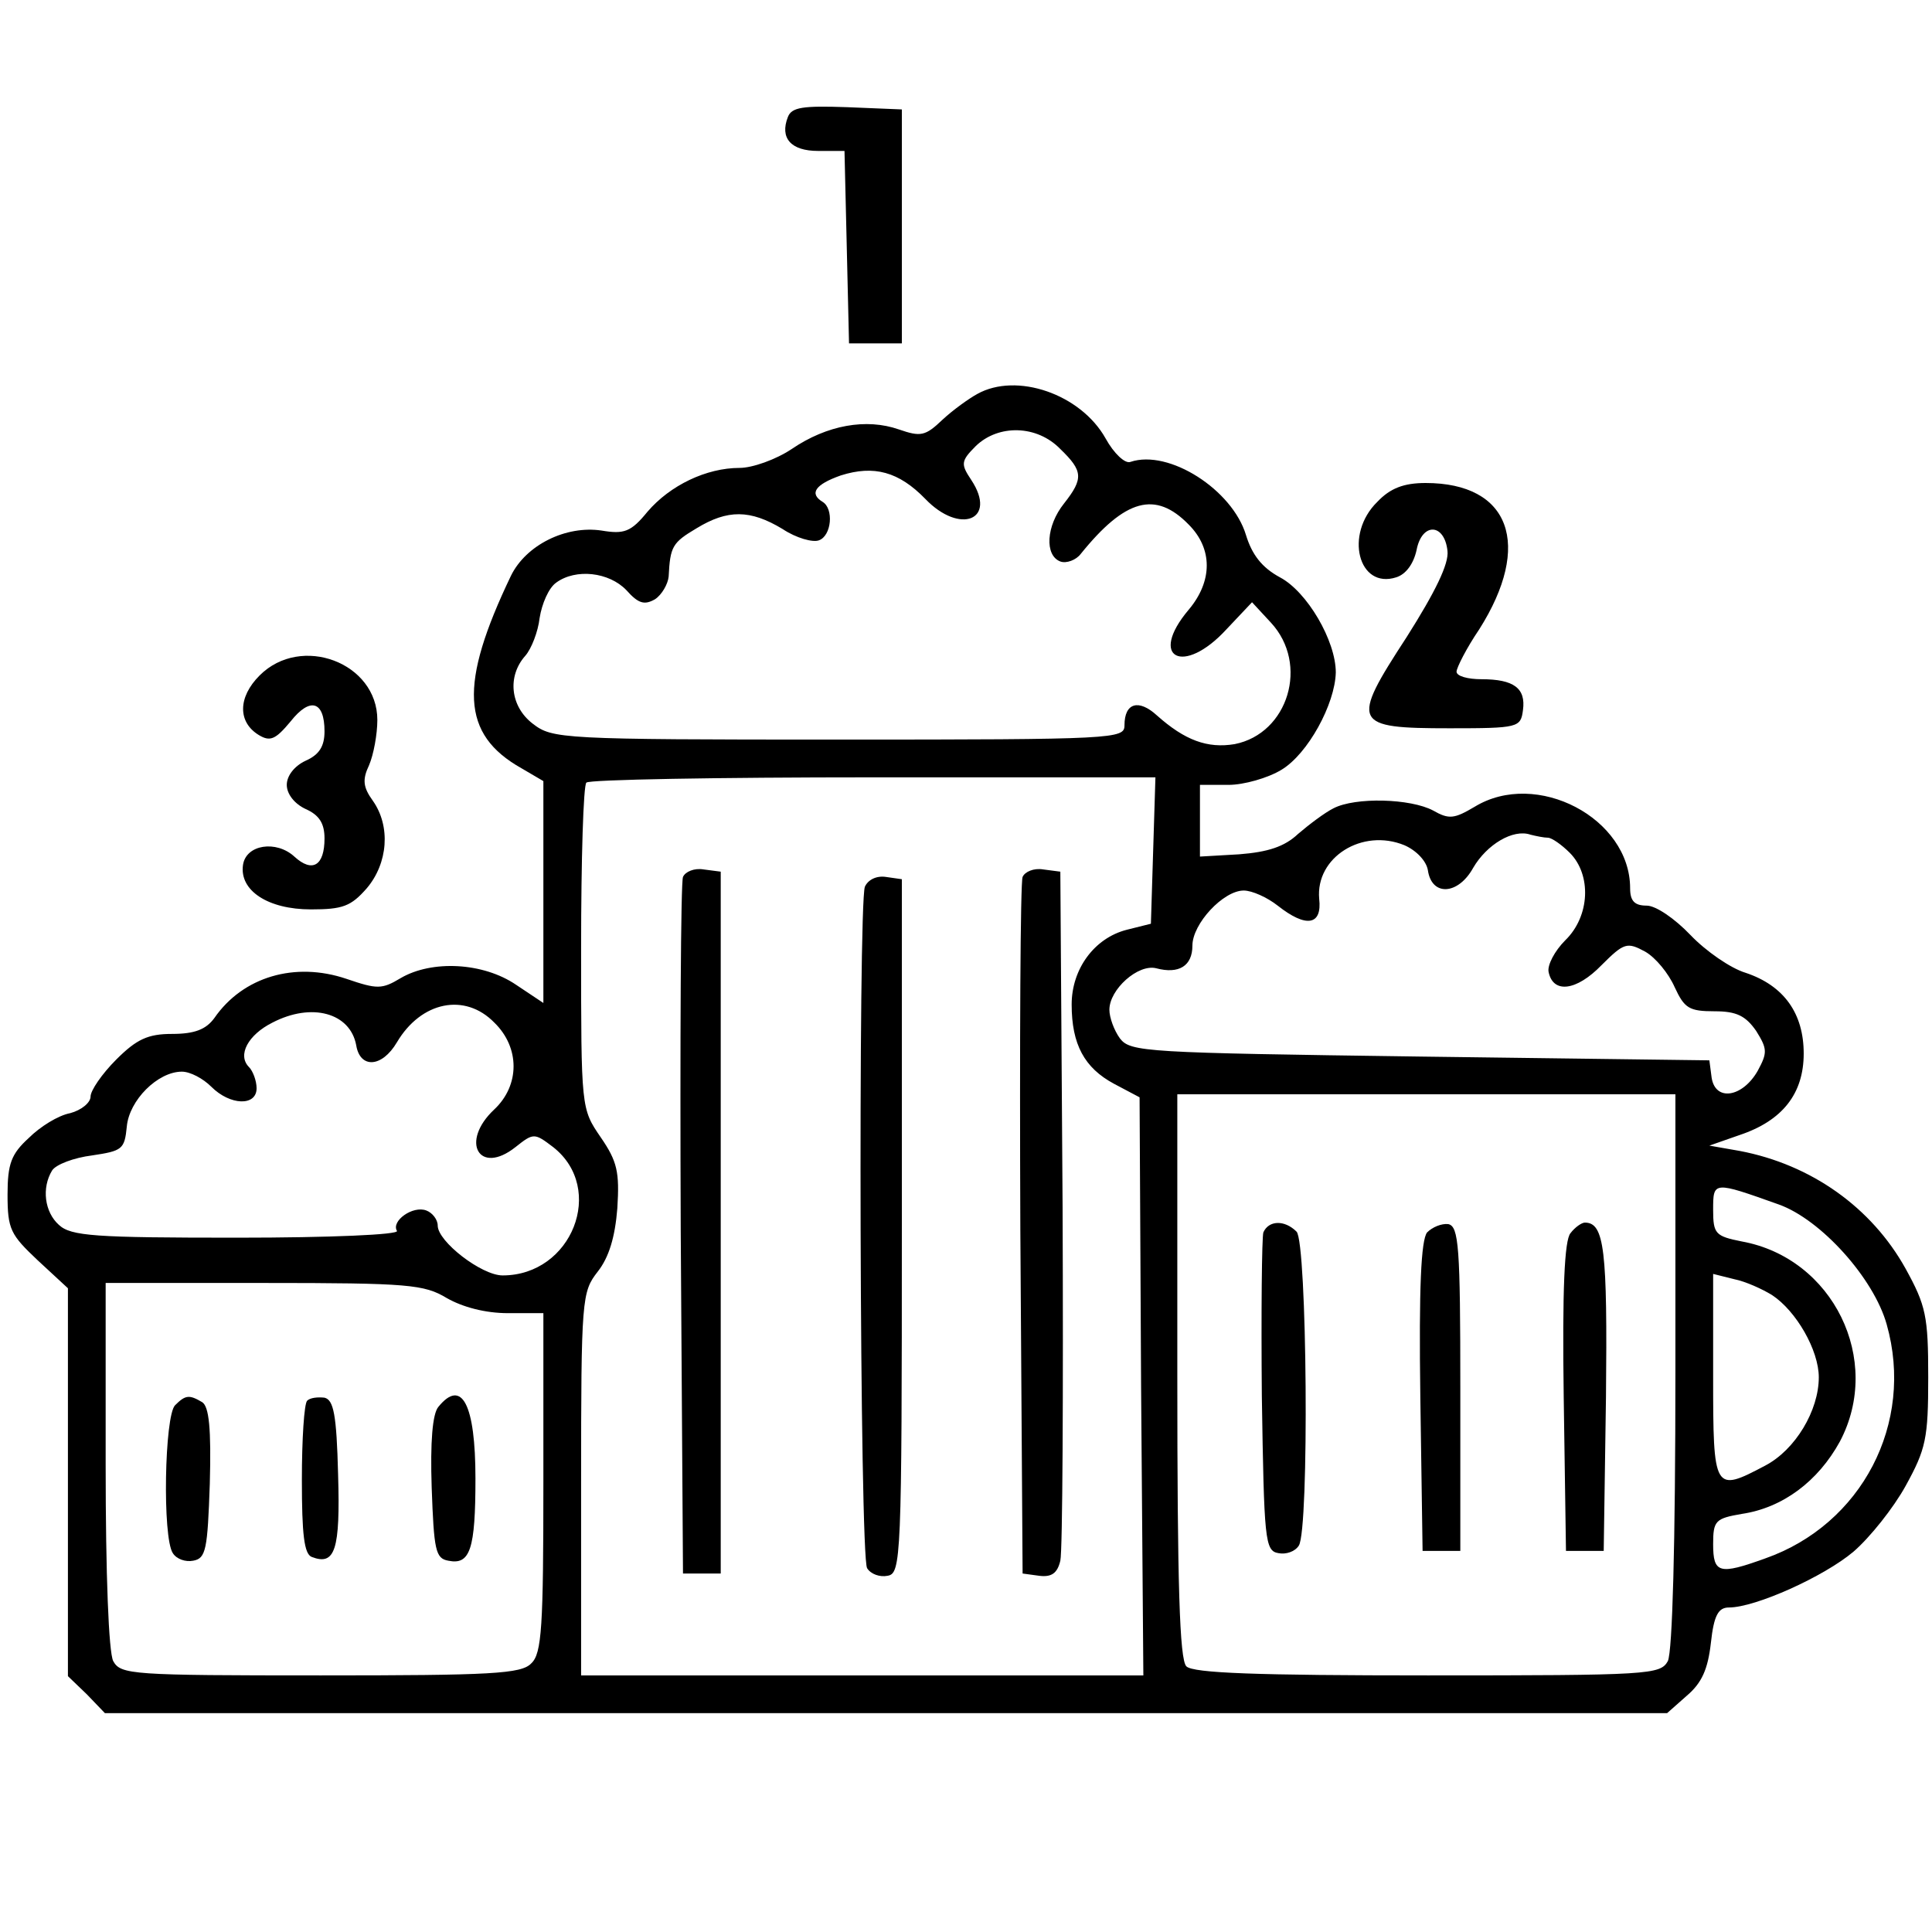
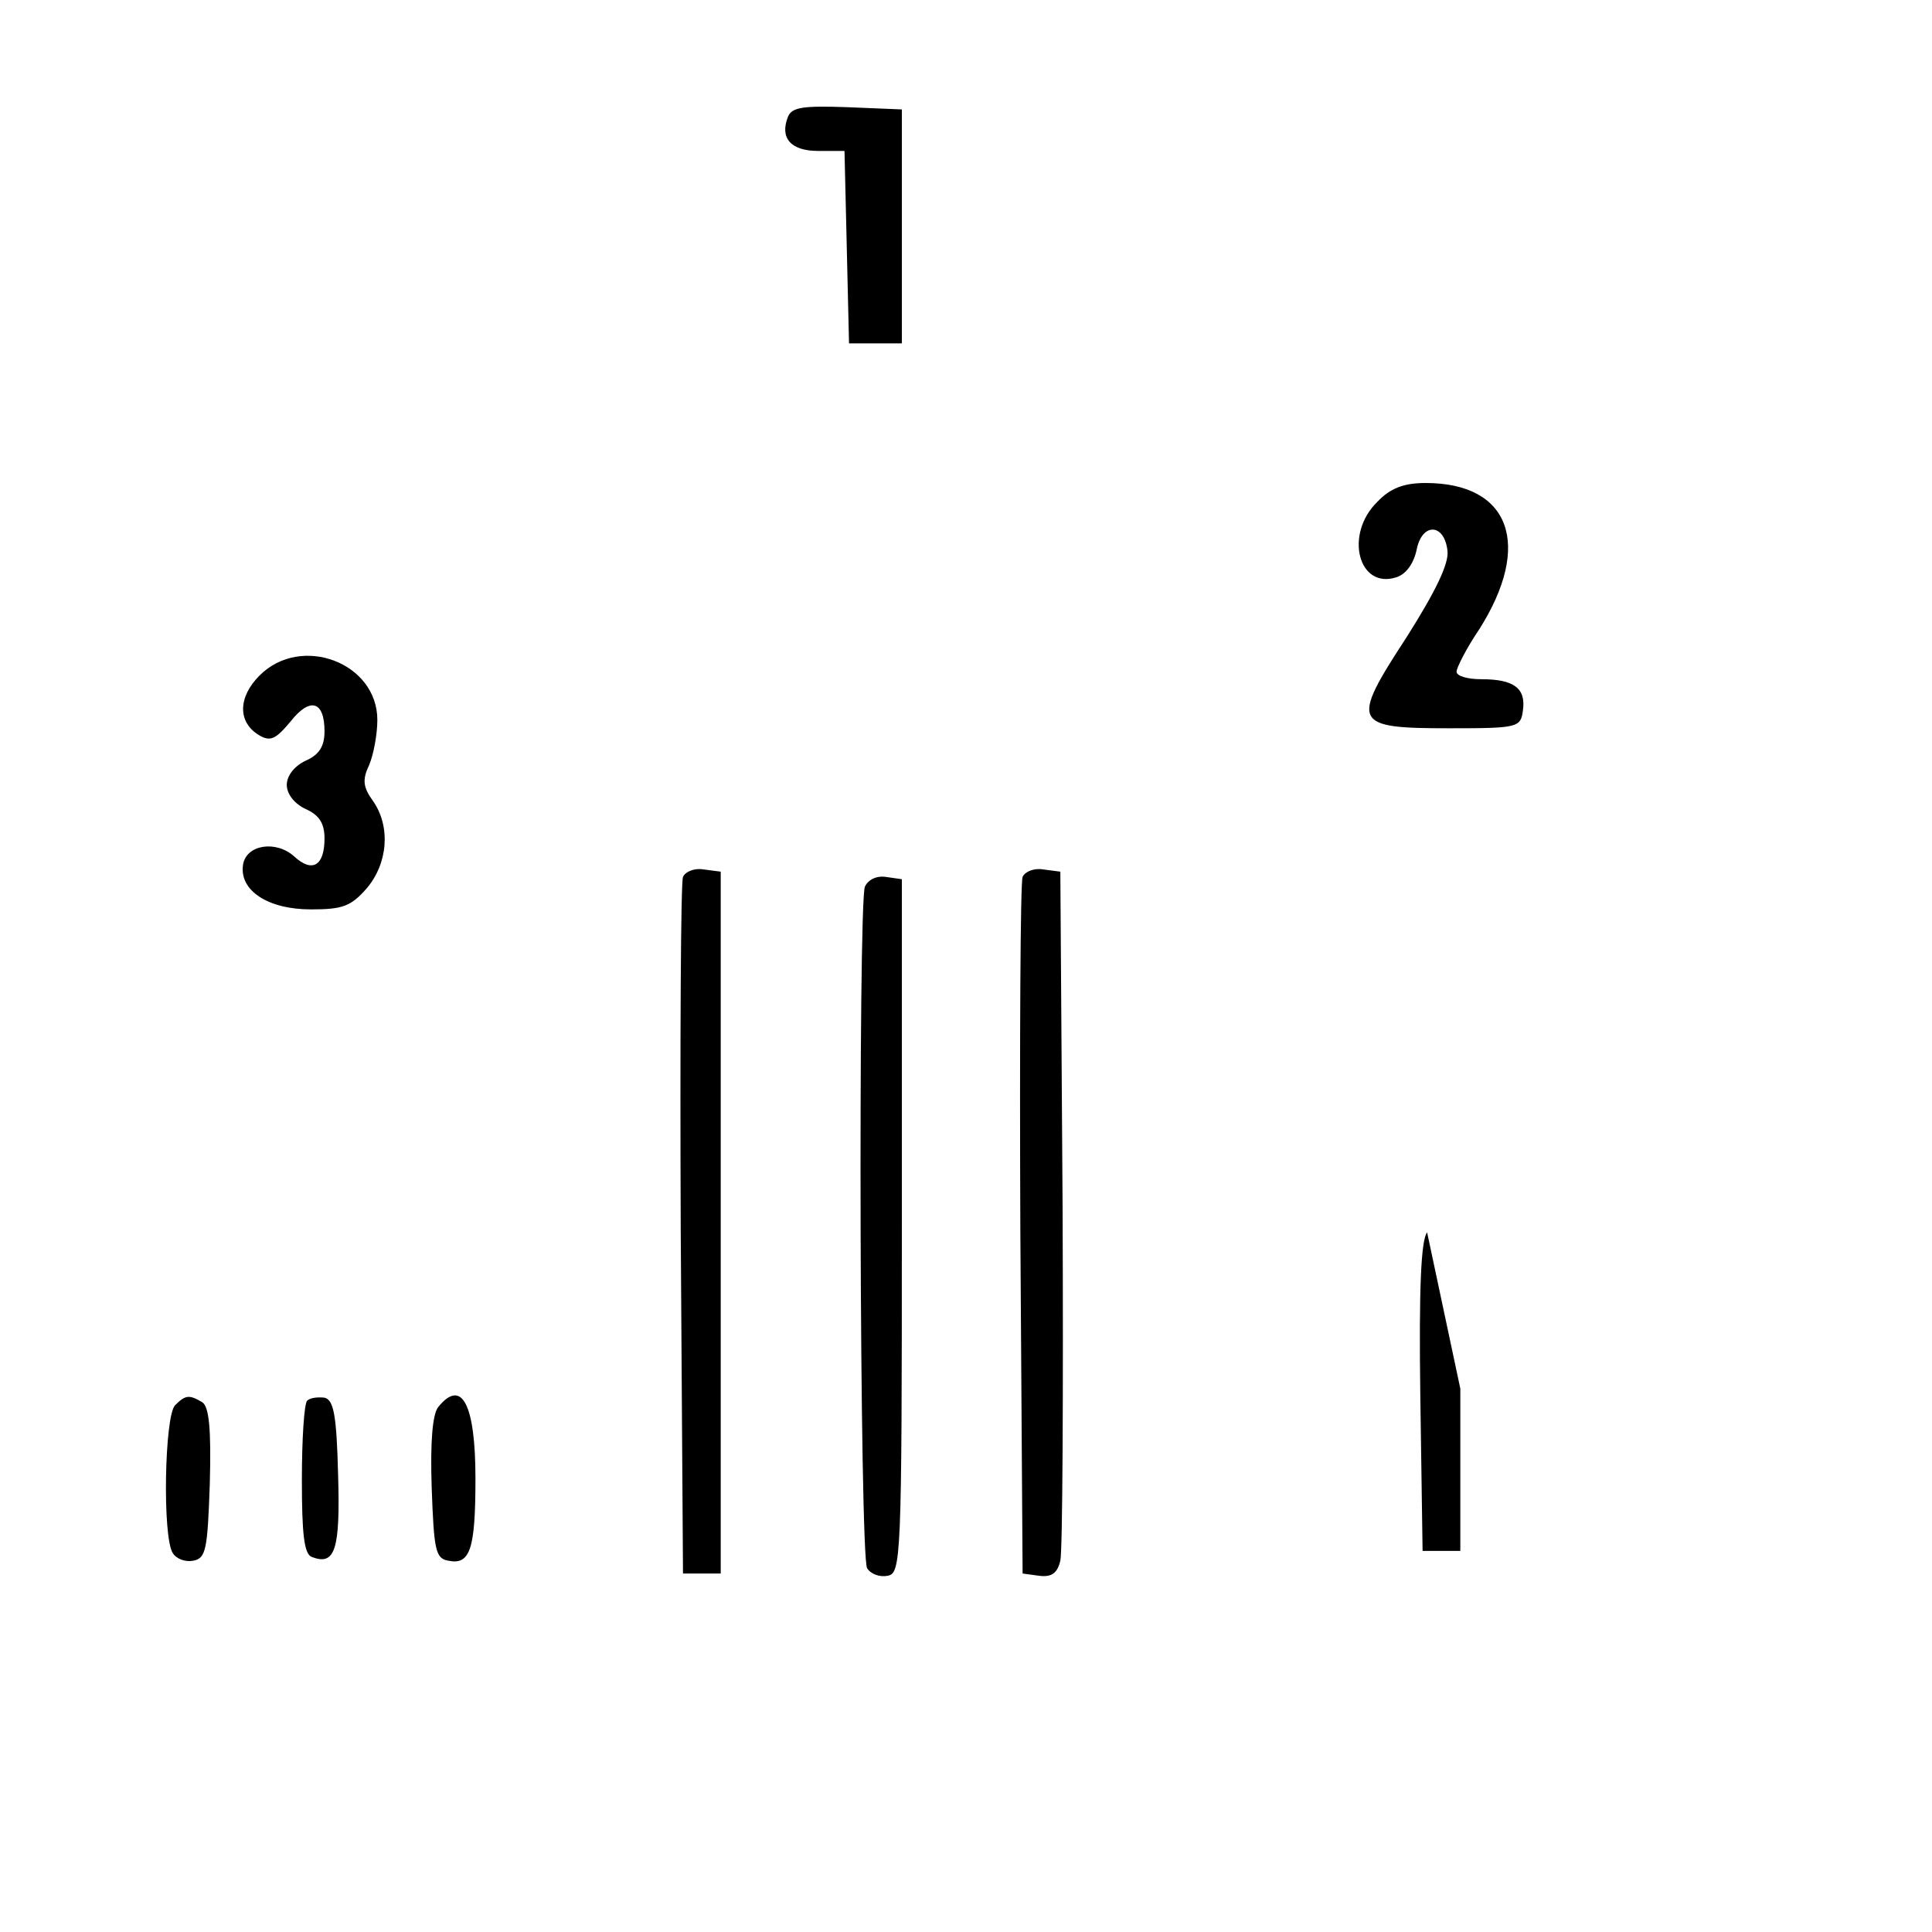
<svg xmlns="http://www.w3.org/2000/svg" version="1.0" width="256pt" height="256pt" viewBox="0 0 256 256" preserveAspectRatio="xMidYMid meet">
  <g transform="translate(0,256) scale(0.1,-0.1)" fill="#000000" stroke="none">
    <path d="M1044 2405 c-11 -28 4 -45 40 -45 l35 0 3 -127 3 -128 35 0 35 0 0 155 0 155 -73 3 c-58 2 -73 0 -78 -13z" />
-     <path d="M1295 2038 c-11 -6 -32 -21 -46 -34 -23 -22 -29 -23 -58 -13 -43 15 -95 6 -142 -26 -21 -14 -52 -25 -69 -25 -44 0 -92 -23 -122 -58 -22 -27 -31 -30 -61 -25 -47 7 -100 -19 -120 -60 -69 -144 -66 -210 14 -255 l29 -17 0 -147 0 -147 -36 24 c-44 30 -112 33 -153 9 -25 -15 -31 -15 -72 -1 -68 23 -137 3 -175 -52 -11 -15 -26 -21 -56 -21 -32 0 -47 -7 -74 -34 -19 -19 -34 -41 -34 -49 0 -8 -12 -18 -27 -22 -16 -3 -40 -18 -55 -33 -23 -21 -28 -34 -28 -75 0 -46 4 -53 40 -87 l40 -37 0 -257 0 -257 25 -24 24 -25 1035 0 1035 0 26 23 c20 17 28 35 32 70 4 37 10 47 24 47 35 0 126 41 165 74 22 19 53 58 69 87 27 49 30 63 30 144 0 81 -3 95 -30 144 -45 81 -125 138 -220 156 l-40 7 40 14 c57 19 85 55 85 108 0 53 -26 90 -77 107 -20 6 -53 29 -73 50 -21 22 -46 39 -58 39 -16 0 -22 6 -22 23 0 93 -124 158 -206 108 -27 -16 -34 -17 -55 -5 -30 16 -103 18 -132 3 -12 -6 -33 -22 -47 -34 -18 -17 -40 -24 -78 -27 l-52 -3 0 48 0 47 38 0 c20 0 52 9 70 20 35 21 71 87 72 129 0 42 -38 107 -74 126 -24 13 -37 30 -45 56 -18 60 -102 114 -153 97 -7 -3 -22 11 -33 31 -33 59 -118 88 -170 59z m110 -73 c30 -29 31 -39 5 -72 -24 -30 -26 -69 -5 -77 8 -3 21 2 27 10 59 73 99 84 143 39 32 -32 32 -75 0 -113 -54 -64 -7 -88 50 -26 l34 36 25 -27 c51 -55 23 -147 -48 -161 -36 -6 -66 5 -103 38 -24 22 -43 17 -43 -13 0 -18 -11 -19 -379 -19 -368 0 -379 1 -405 21 -30 23 -34 63 -10 90 8 9 17 32 19 50 3 19 12 40 22 47 26 19 70 14 93 -10 16 -18 24 -20 38 -12 9 6 17 20 18 30 2 40 5 45 37 64 41 25 71 25 114 -1 18 -12 40 -18 48 -15 17 6 20 42 5 51 -18 11 -10 23 24 35 44 14 77 5 112 -31 46 -48 96 -28 61 25 -14 21 -14 25 6 45 30 29 81 28 112 -4z m123 -532 l-3 -97 -32 -8 c-43 -11 -73 -52 -73 -99 0 -53 17 -84 56 -105 l34 -18 2 -383 3 -383 -372 0 -373 0 0 254 c0 246 1 254 22 281 15 19 23 46 26 84 3 48 0 62 -22 94 -26 38 -26 38 -26 251 0 117 3 216 7 219 3 4 174 7 380 7 l374 0 -3 -97z m523 17 c5 0 18 -9 29 -20 29 -29 27 -84 -6 -116 -14 -14 -24 -33 -22 -42 6 -29 37 -25 70 9 30 30 34 31 58 18 14 -8 31 -29 39 -47 13 -28 19 -32 53 -32 29 0 41 -6 55 -26 15 -24 15 -29 2 -53 -20 -35 -56 -41 -61 -9 l-3 23 -383 5 c-365 5 -384 6 -398 24 -8 11 -14 28 -14 38 0 27 38 61 62 55 30 -8 48 3 48 30 0 29 41 73 68 73 11 0 31 -9 45 -20 38 -30 59 -26 55 9 -5 55 57 94 113 71 16 -7 29 -21 31 -33 5 -35 40 -33 60 3 18 31 53 52 76 44 8 -2 18 -4 23 -4z m-1396 -245 c34 -33 34 -83 0 -115 -46 -43 -20 -88 28 -50 24 19 25 19 50 0 70 -55 25 -170 -67 -170 -28 0 -86 45 -86 66 0 8 -7 17 -15 20 -18 7 -47 -14 -39 -27 3 -5 -88 -9 -212 -9 -188 0 -220 2 -236 17 -19 17 -23 49 -9 72 5 8 29 17 53 20 40 6 43 8 46 38 3 35 41 73 73 73 11 0 28 -9 39 -20 25 -25 60 -26 60 -2 0 10 -5 23 -10 28 -16 16 -1 43 31 59 52 27 103 13 111 -30 5 -31 34 -30 54 4 32 54 90 66 129 26z m1565 -461 c0 -233 -4 -372 -10 -385 -10 -18 -24 -19 -318 -19 -226 0 -311 3 -320 12 -9 9 -12 108 -12 385 l0 373 330 0 330 0 0 -366z m137 220 c56 -20 126 -98 143 -159 37 -131 -33 -265 -161 -310 -61 -22 -69 -20 -69 19 0 31 3 34 38 40 54 8 101 43 130 96 57 108 -9 243 -130 265 -35 7 -38 10 -38 42 0 38 0 38 87 7z m-9 -120 c32 -21 62 -73 62 -109 0 -44 -31 -96 -71 -117 -68 -36 -69 -34 -69 118 l0 136 28 -7 c15 -3 37 -13 50 -21z m-1756 -4 c21 -12 51 -20 81 -20 l47 0 0 -224 c0 -191 -2 -227 -16 -240 -13 -14 -53 -16 -279 -16 -251 0 -265 1 -275 19 -6 12 -10 114 -10 260 l0 241 210 0 c192 0 212 -2 242 -20z" />
    <path d="M905 1398 c-3 -7 -4 -218 -3 -468 l3 -455 25 0 25 0 0 465 0 465 -23 3 c-12 2 -24 -3 -27 -10z" />
    <path d="M1355 1398 c-3 -7 -4 -218 -3 -468 l3 -455 22 -3 c16 -2 24 3 28 20 3 13 4 223 3 468 l-3 445 -23 3 c-12 2 -24 -3 -27 -10z" />
    <path d="M1146 1385 c-9 -25 -7 -888 3 -903 5 -8 17 -12 27 -10 18 3 19 21 19 463 l0 460 -21 3 c-13 2 -24 -4 -28 -13z" />
-     <path d="M1674 927 c-2 -7 -3 -105 -2 -217 3 -191 4 -205 22 -208 10 -2 22 2 27 10 14 21 11 402 -3 416 -16 16 -37 15 -44 -1z" />
-     <path d="M1891 927 c-8 -10 -11 -73 -9 -218 l3 -204 25 0 25 0 0 215 c0 188 -2 215 -16 218 -9 1 -21 -4 -28 -11z" />
-     <path d="M2081 926 c-8 -9 -11 -75 -9 -217 l3 -204 25 0 25 0 3 204 c2 195 -2 231 -28 231 -4 0 -13 -6 -19 -14z" />
+     <path d="M1891 927 c-8 -10 -11 -73 -9 -218 l3 -204 25 0 25 0 0 215 z" />
    <path d="M232 698 c-14 -14 -17 -175 -3 -196 5 -8 17 -12 27 -10 17 3 19 15 22 102 2 73 -1 102 -10 108 -17 10 -22 10 -36 -4z" />
    <path d="M407 704 c-4 -4 -7 -51 -7 -105 0 -72 3 -98 13 -102 31 -12 38 9 35 109 -2 80 -6 99 -18 102 -9 1 -19 0 -23 -4z" />
    <path d="M581 696 c-8 -9 -11 -47 -9 -107 3 -83 5 -94 22 -97 29 -6 36 15 36 109 0 98 -18 133 -49 95z" />
    <path d="M1825 1895 c-44 -43 -25 -116 25 -100 13 4 23 18 27 36 7 37 37 36 41 -1 2 -17 -16 -54 -54 -114 -75 -115 -72 -121 57 -121 91 0 94 1 97 24 4 29 -12 41 -55 41 -18 0 -33 4 -33 10 0 5 13 31 30 56 71 112 41 194 -71 194 -29 0 -47 -7 -64 -25z" />
    <path d="M344 1665 c-29 -29 -29 -62 -1 -79 15 -9 22 -6 42 18 26 33 45 27 45 -13 0 -20 -7 -31 -25 -39 -15 -7 -25 -20 -25 -32 0 -12 10 -25 25 -32 18 -8 25 -19 25 -39 0 -36 -16 -46 -40 -24 -24 22 -64 16 -68 -11 -5 -34 33 -59 90 -59 42 0 53 4 74 28 28 33 32 82 8 116 -13 18 -14 28 -5 47 6 14 11 41 11 60 0 76 -101 114 -156 59z" />
  </g>
</svg>